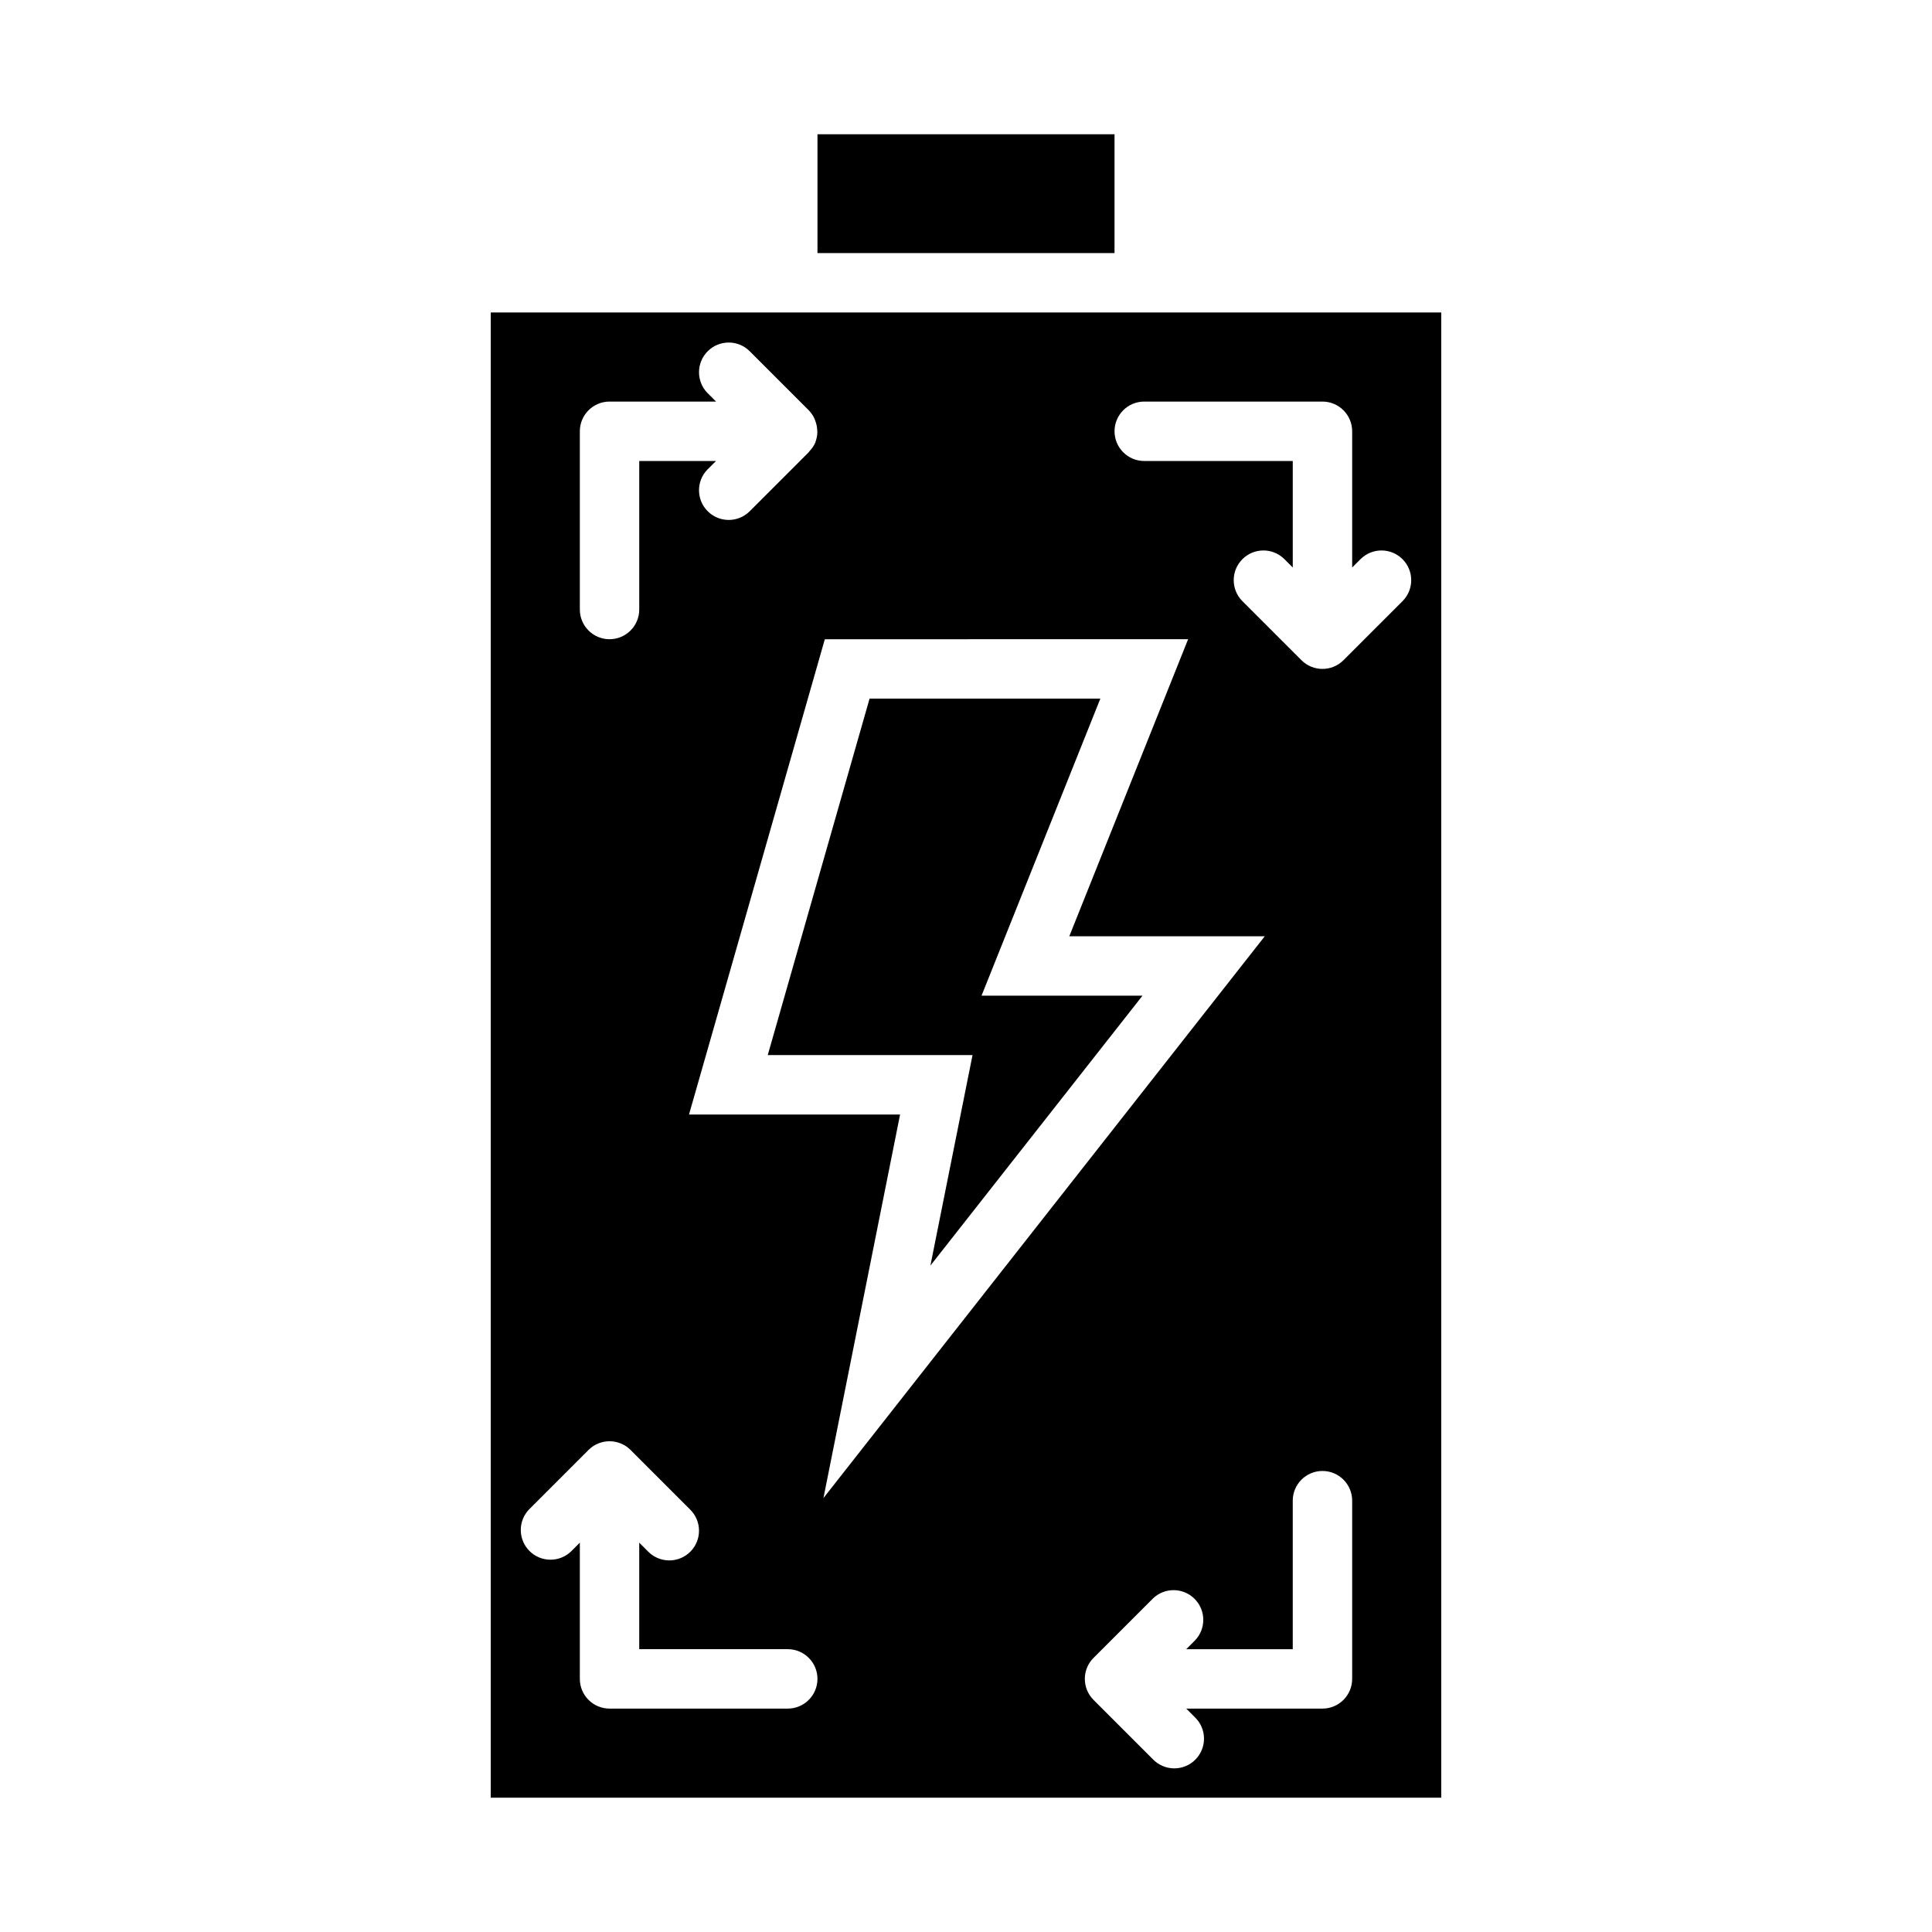
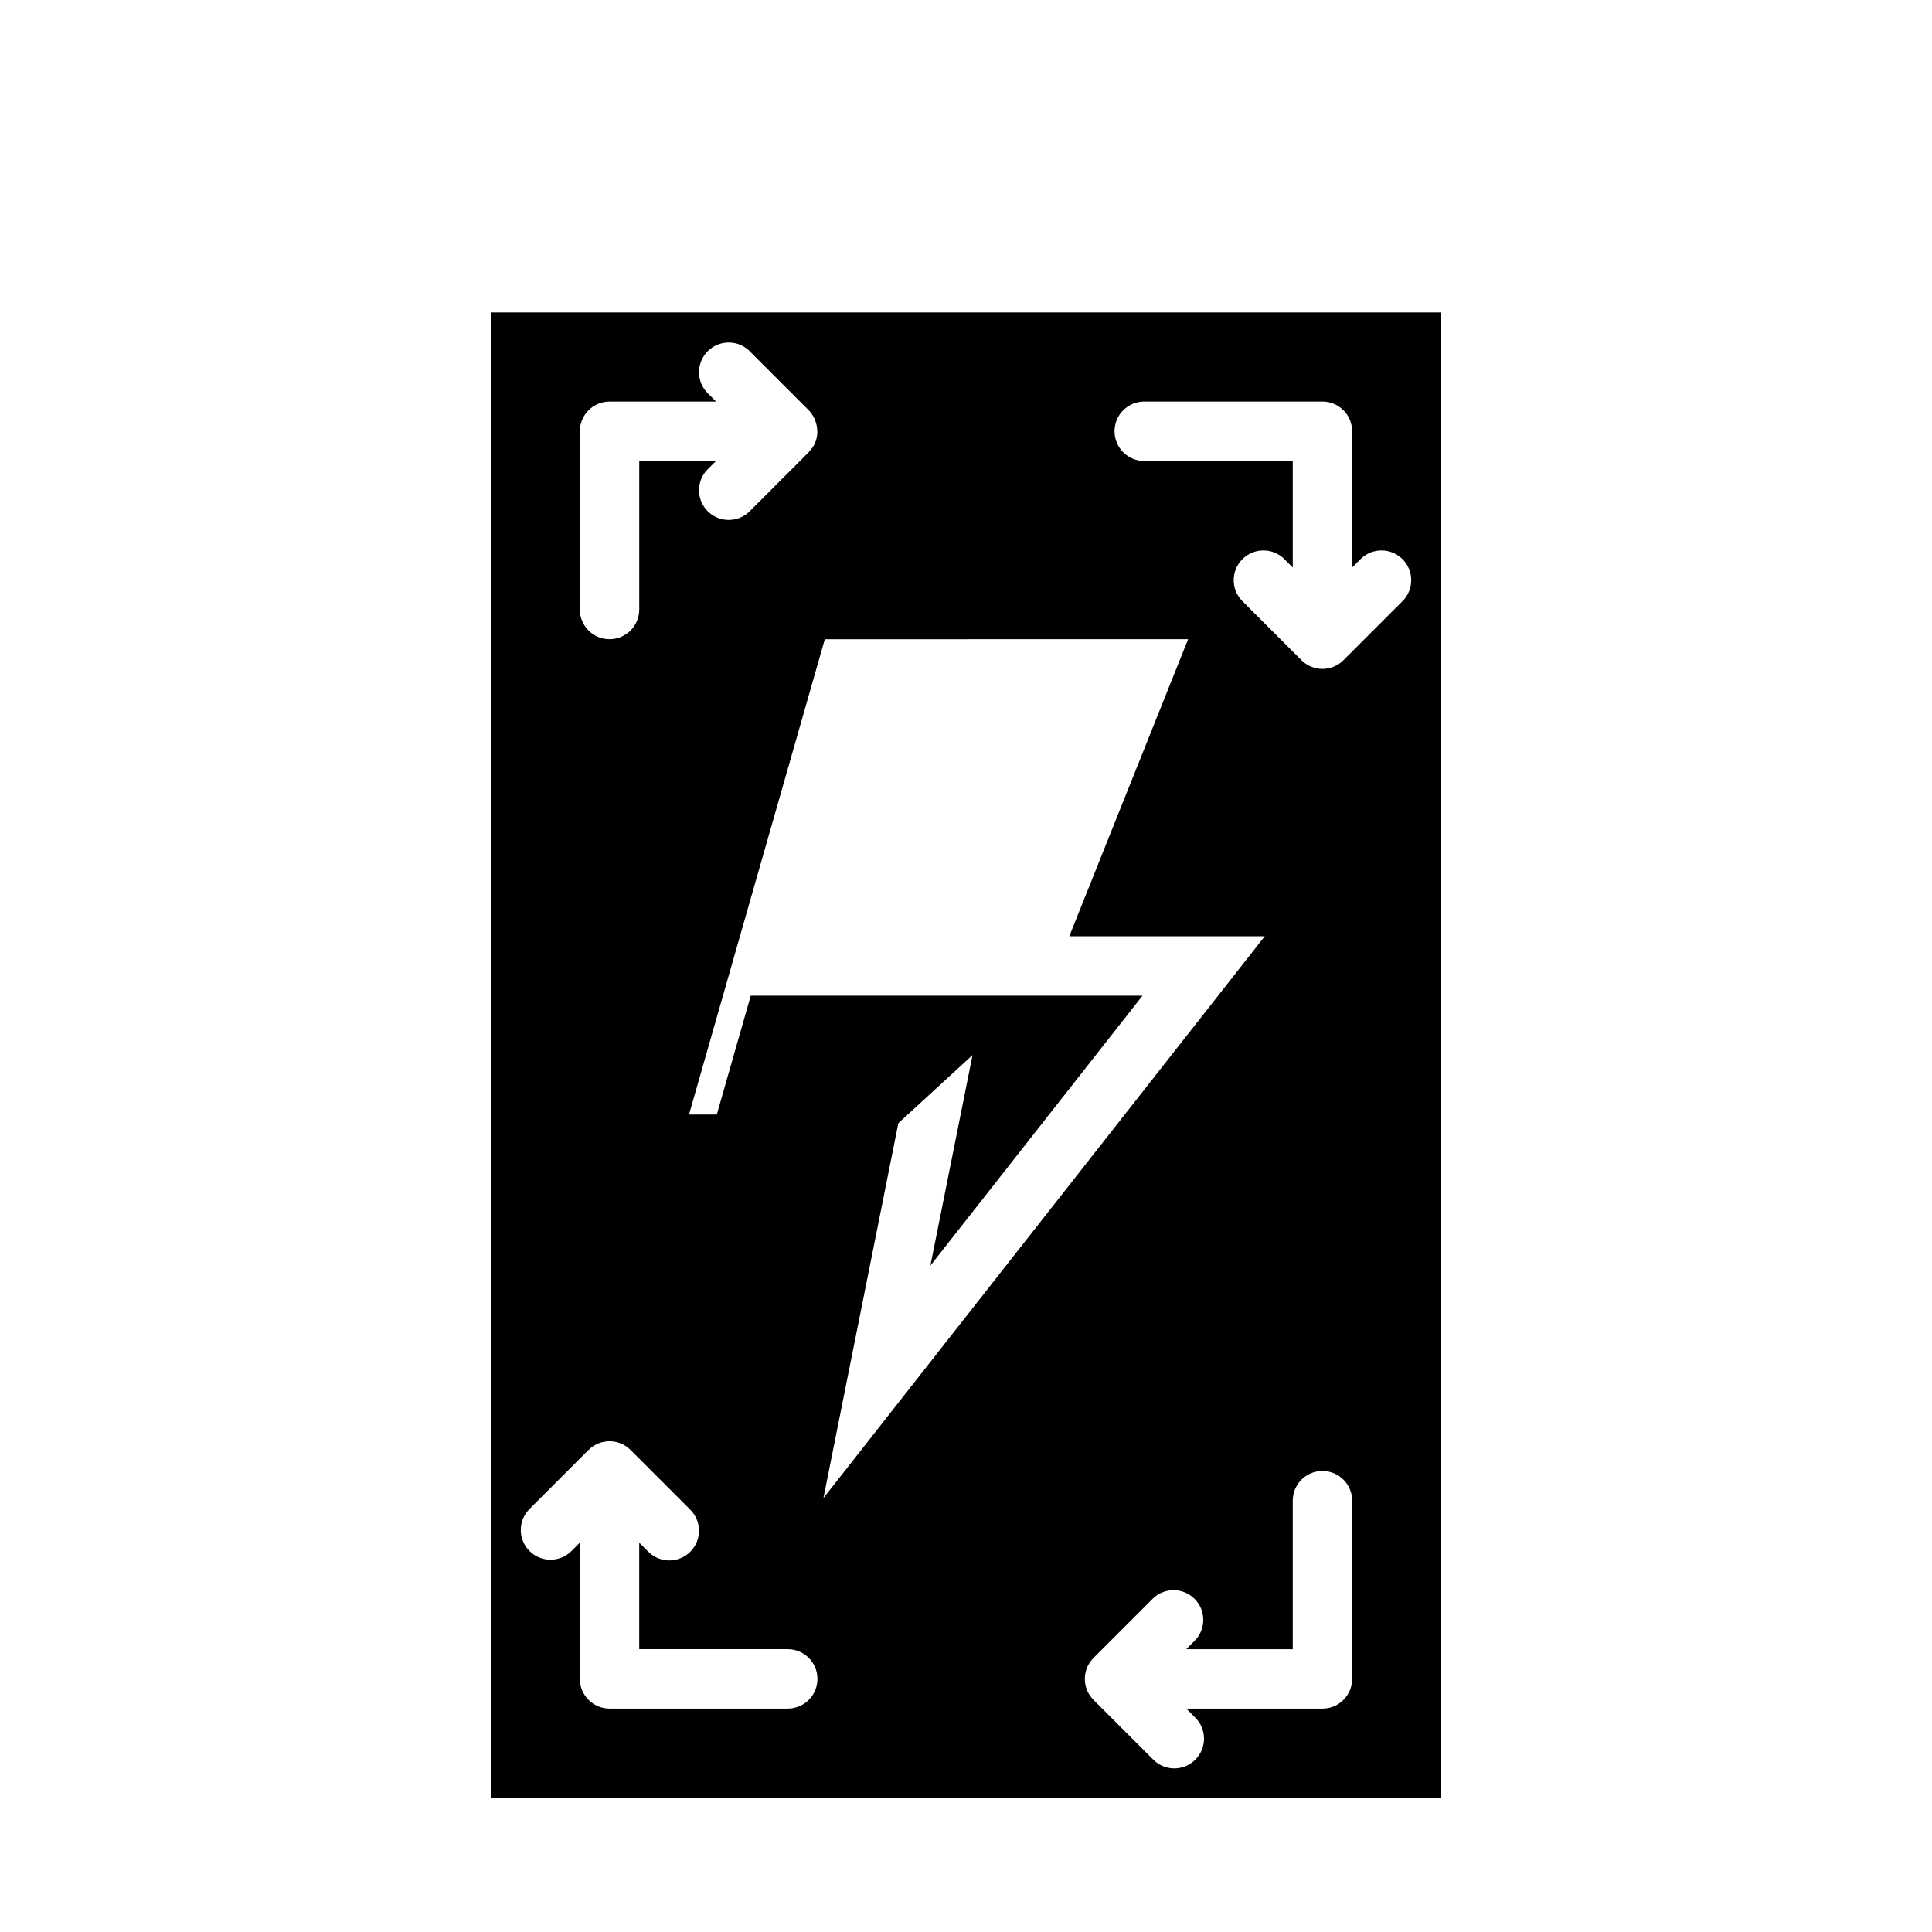
<svg xmlns="http://www.w3.org/2000/svg" fill="#000000" width="800px" height="800px" version="1.1" viewBox="144 144 512 512">
  <g>
    <path d="m274.05 620.41h251.9v-393.6h-251.9zm228.29-31.488c0 2.09-0.832 4.09-2.309 5.566-1.473 1.477-3.477 2.309-5.566 2.309h-36.098l2.305 2.305c1.52 1.469 2.387 3.484 2.402 5.594 0.02 2.113-0.812 4.141-2.305 5.637-1.492 1.492-3.523 2.32-5.633 2.305-2.113-0.02-4.129-0.887-5.594-2.402l-15.746-15.746c-3.074-3.074-3.074-8.055 0-11.129l15.746-15.746c3.086-2.984 7.996-2.941 11.035 0.098 3.035 3.035 3.078 7.945 0.094 11.035l-2.305 2.305h28.227v-39.359c0-4.348 3.523-7.871 7.871-7.871 4.348 0 7.875 3.523 7.875 7.871zm-55.105-338.5h47.23c2.09 0 4.094 0.828 5.566 2.305 1.477 1.477 2.309 3.481 2.309 5.566v36.102l2.305-2.305c3.09-2.984 8-2.941 11.035 0.094 3.039 3.039 3.078 7.949 0.098 11.035l-15.746 15.746c-3.074 3.07-8.055 3.07-11.129 0l-15.746-15.746c-2.981-3.086-2.941-7.996 0.098-11.035 3.035-3.035 7.945-3.078 11.035-0.094l2.305 2.305v-28.227h-39.359c-4.348 0-7.871-3.527-7.871-7.875 0-4.348 3.523-7.871 7.871-7.871zm11.629 62.977-31.488 78.719h51.805l-116.96 148.89 20.312-101.65h-55.938l35.992-125.95zm-161.2-55.105c0-4.348 3.523-7.871 7.871-7.871h28.23l-2.305-2.305h-0.004c-2.984-3.09-2.941-8 0.094-11.035 3.039-3.039 7.949-3.082 11.035-0.098l15.746 15.746c0.664 0.684 1.199 1.484 1.574 2.359 0.109 0.258 0.199 0.52 0.277 0.789 0.211 0.625 0.336 1.277 0.375 1.934 0.031 0.262 0.047 0.527 0.047 0.789-0.023 0.844-0.188 1.68-0.488 2.473 0 0.07 0 0.148-0.047 0.211-0.383 0.855-0.918 1.637-1.574 2.309-0.07 0.07-0.094 0.172-0.164 0.242l-15.746 15.746c-3.086 2.981-7.996 2.938-11.035-0.098-3.035-3.035-3.078-7.945-0.094-11.035l2.305-2.281h-20.355v39.359c0 4.348-3.523 7.871-7.871 7.871s-7.871-3.523-7.871-7.871zm-13.438 285.7 15.742-15.742c3.074-3.074 8.059-3.074 11.133 0l15.742 15.742c1.52 1.469 2.383 3.484 2.402 5.594 0.02 2.113-0.812 4.144-2.305 5.637-1.492 1.492-3.523 2.324-5.637 2.305-2.109-0.02-4.125-0.883-5.594-2.402l-2.305-2.309v28.23h39.359c4.348 0 7.871 3.523 7.871 7.871 0 4.348-3.523 7.875-7.871 7.875h-47.23c-4.348 0-7.871-3.527-7.871-7.875v-36.102l-2.309 2.309c-3.09 2.984-8 2.941-11.035-0.098-3.035-3.035-3.078-7.945-0.094-11.035z" />
-     <path d="m401.73 423.61-11.164 55.789 56.207-71.531h-42.656l31.488-78.723h-61.16l-26.984 94.465z" />
-     <path d="m360.64 179.58h78.719v31.488h-78.719z" />
+     <path d="m401.73 423.61-11.164 55.789 56.207-71.531h-42.656h-61.16l-26.984 94.465z" />
  </g>
</svg>